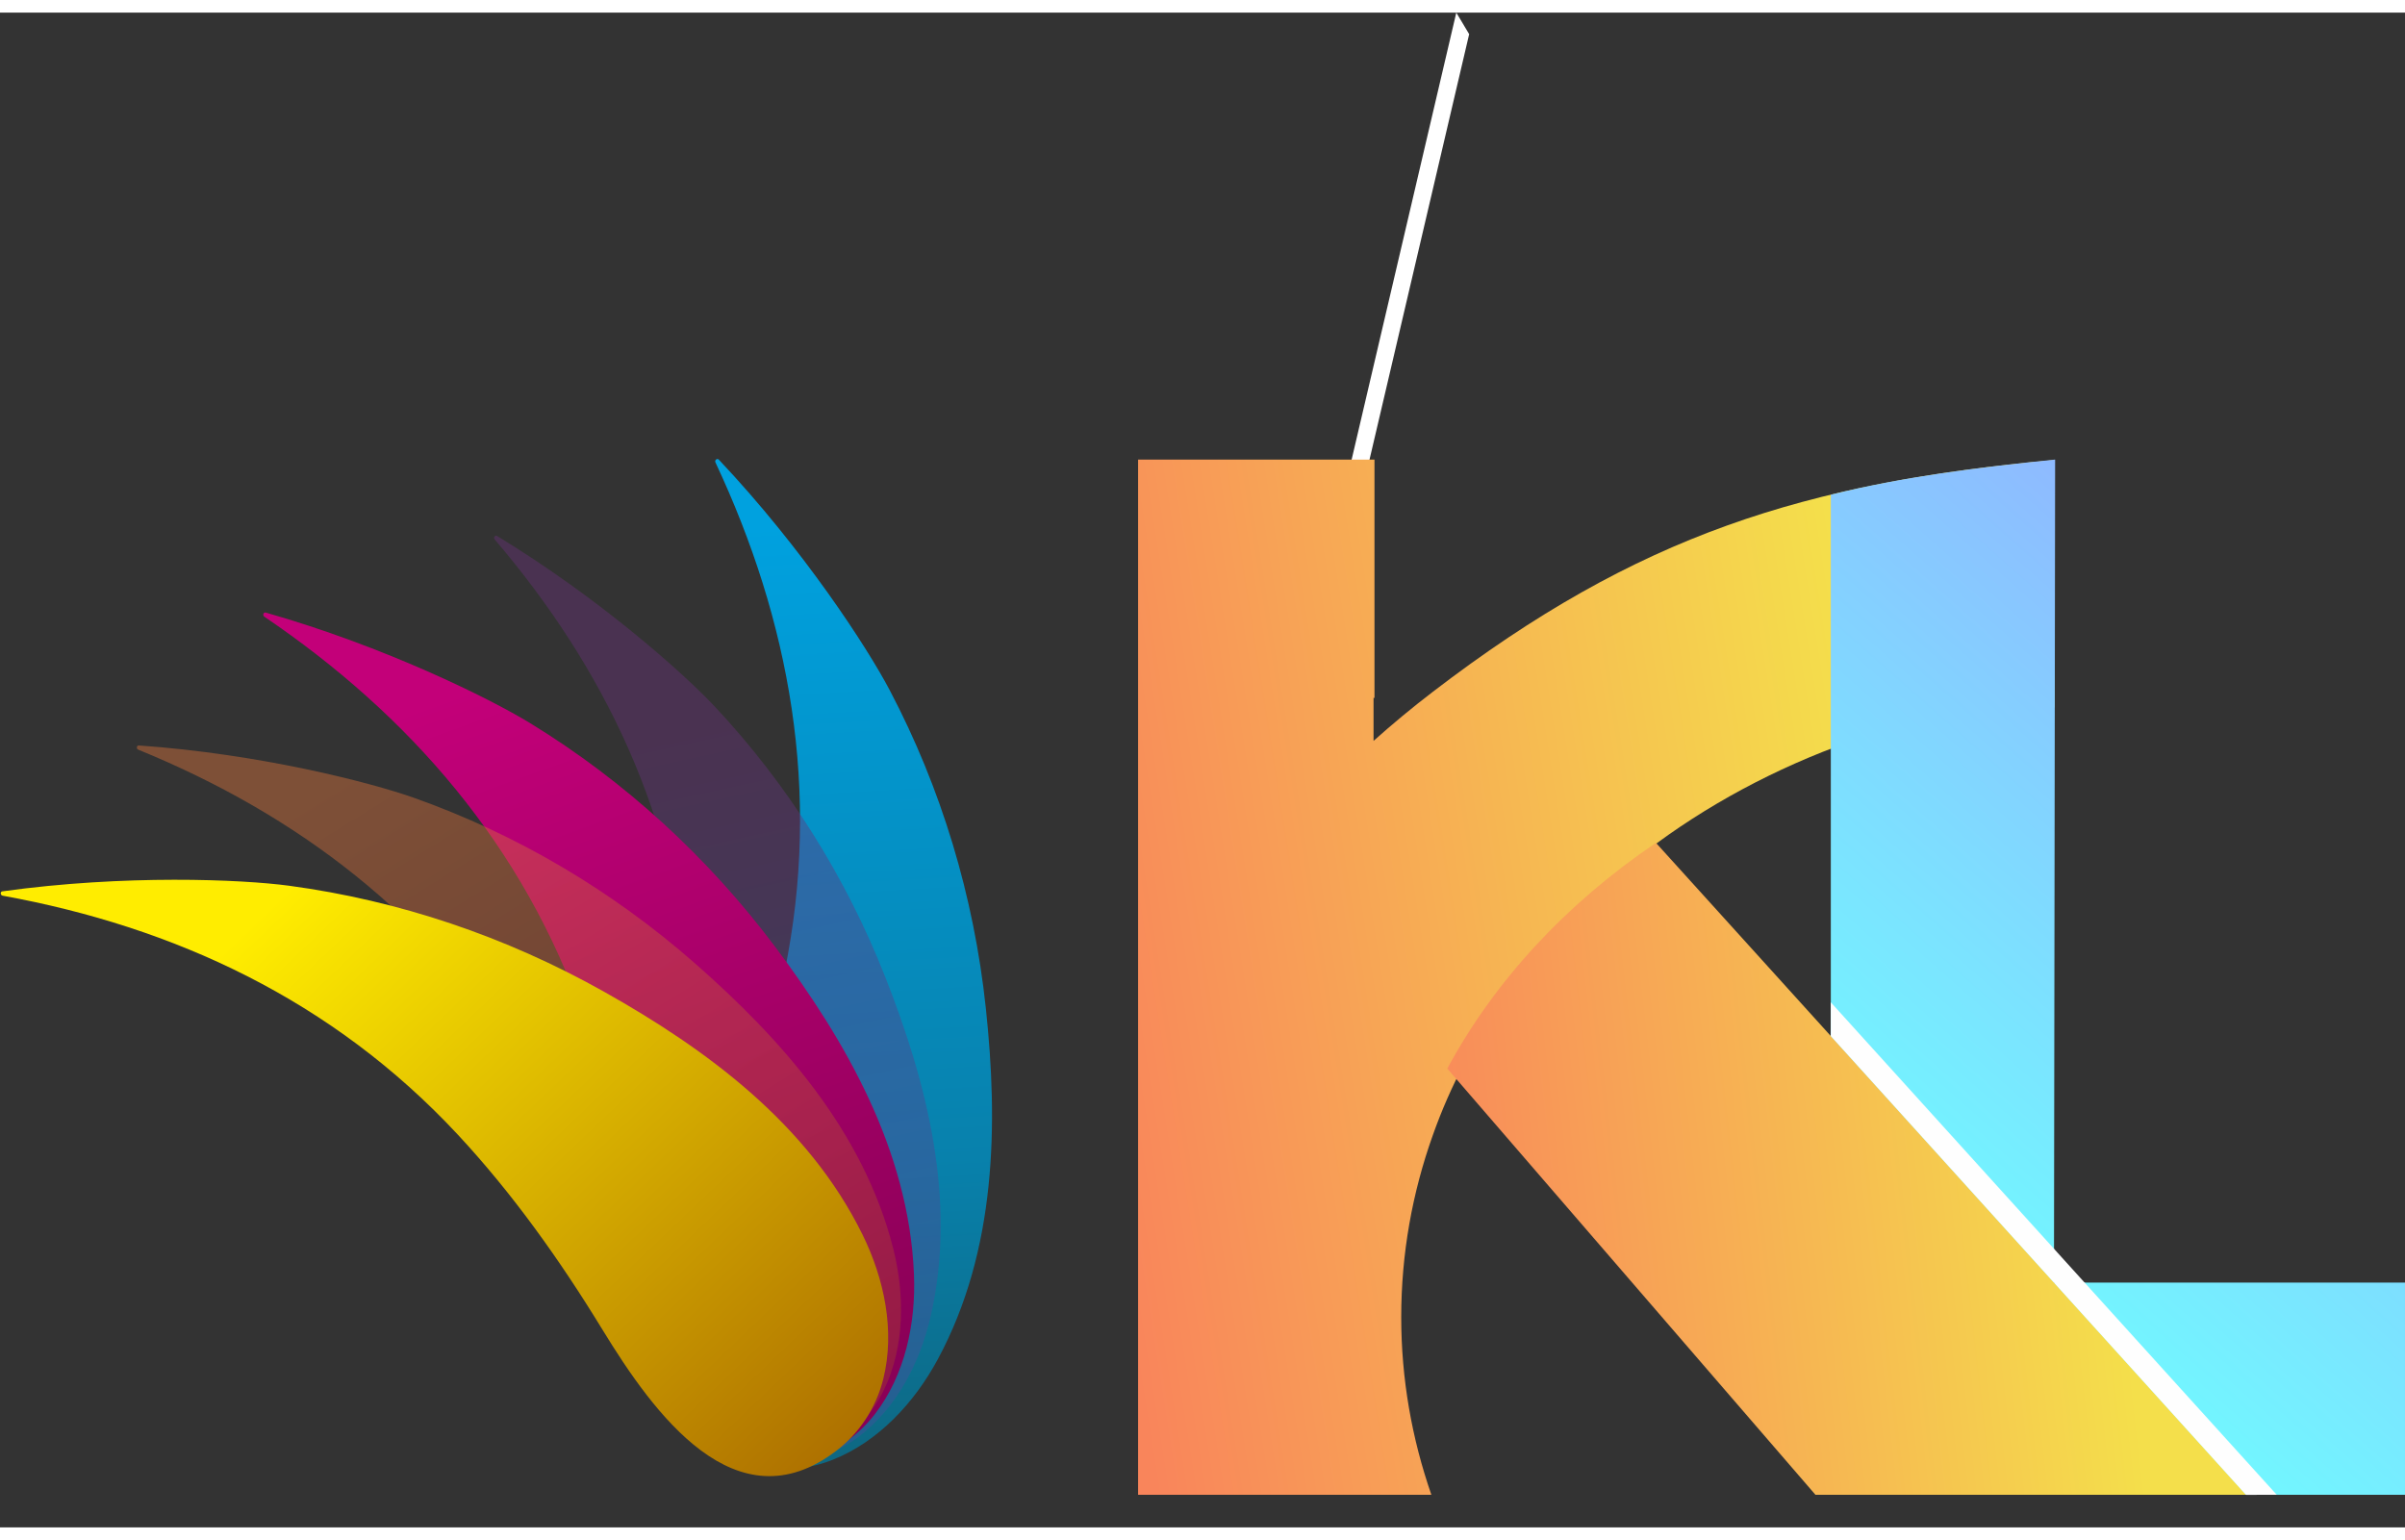
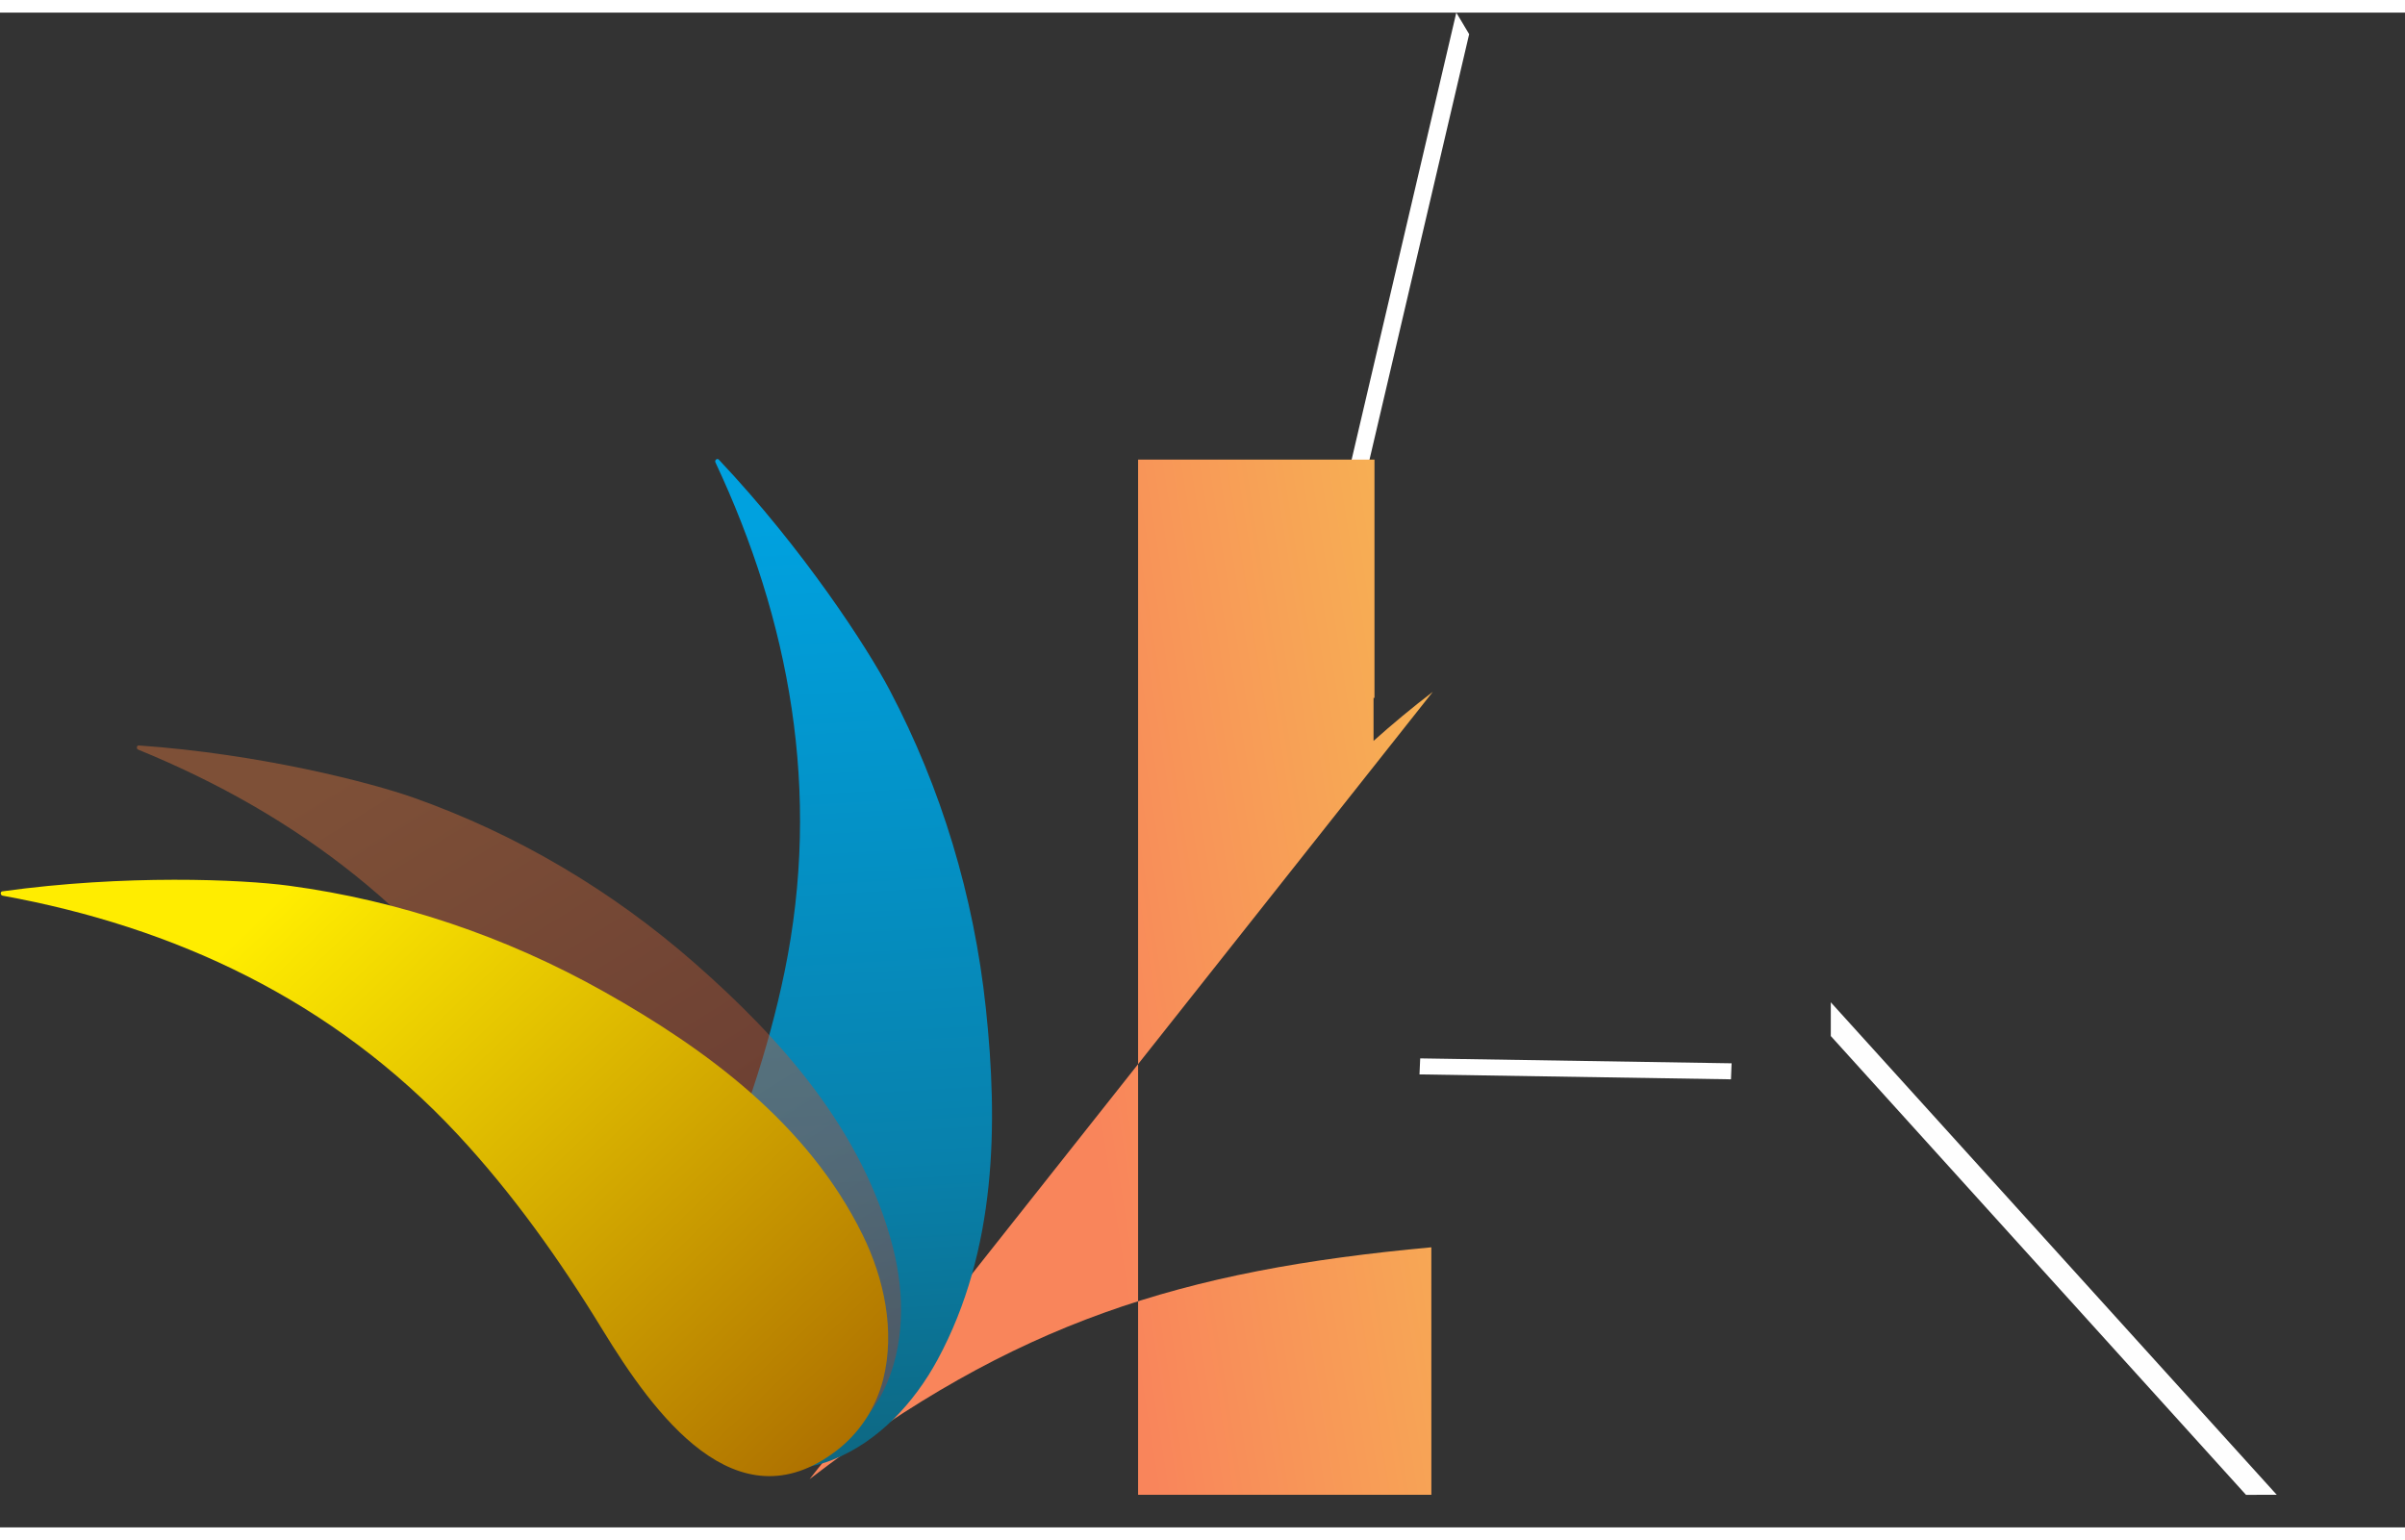
<svg xmlns="http://www.w3.org/2000/svg" xmlns:xlink="http://www.w3.org/1999/xlink" clip-rule="evenodd" fill-rule="evenodd" height="1601" image-rendering="optimizeQuality" shape-rendering="geometricPrecision" text-rendering="geometricPrecision" viewBox="222.48 0 3069.96 1933.79" width="2500">
  <rect x="222.48" y="0" width="3069.96" height="1933.79" fill="#333333" stroke="none" />
  <linearGradient id="a" gradientUnits="userSpaceOnUse" x1="1492.55" x2="2641.04" y1="1352.83" y2="1171.14">
    <stop offset="0" stop-color="#f9855b" />
    <stop offset=".102" stop-color="#f9855b" />
    <stop offset="1" stop-color="#f4df4b" />
  </linearGradient>
  <linearGradient id="b" gradientUnits="userSpaceOnUse" x1="1910.73" x2="2911.65" xlink:href="#a" y1="1552.52" y2="1438.09" />
  <linearGradient id="c" gradientUnits="userSpaceOnUse" x1="768.42" x2="1198.91" y1="880.96" y2="2076.33">
    <stop offset="0" stop-color="#c30079" />
    <stop offset=".78" stop-color="#8a0057" />
    <stop offset="1" stop-color="#8a0057" />
  </linearGradient>
  <linearGradient id="d" gradientUnits="userSpaceOnUse" x1="467.09" x2="1343.78" y1="1078.13" y2="1997.72">
    <stop offset="0" stop-color="#ffed00" />
    <stop offset=".09" stop-color="#ffed00" />
    <stop offset=".988" stop-color="#a36000" />
    <stop offset="1" stop-color="#a36000" />
  </linearGradient>
  <linearGradient id="e" gradientUnits="userSpaceOnUse" x1="1270.09" x2="1197.32" y1="1935.82" y2="655.46">
    <stop offset="0" stop-color="#0f6279" />
    <stop offset=".361" stop-color="#0881ac" />
    <stop offset="1" stop-color="#00a1df" />
  </linearGradient>
  <linearGradient id="f" gradientUnits="userSpaceOnUse" x1="4038.55" x2="2186.62" y1="-47.72" y2="2050.01">
    <stop offset="0" stop-color="#ba5dff" />
    <stop offset=".78" stop-color="#6effff" />
    <stop offset="1" stop-color="#6effff" />
  </linearGradient>
  <linearGradient id="g" gradientUnits="userSpaceOnUse" x1="4038.55" x2="2186.62" xlink:href="#f" y1="-47.73" y2="2050.01" />
  <linearGradient id="h" gradientUnits="userSpaceOnUse" x1="617.76" x2="1271.35" y1="979.54" y2="2037.03">
    <stop offset="0" stop-color="#e2773d" />
    <stop offset=".988" stop-color="#97312b" />
    <stop offset="1" stop-color="#97312b" />
  </linearGradient>
  <linearGradient id="i" gradientUnits="userSpaceOnUse" x1="1002.24" x2="1189.64" y1="929.3" y2="1790.86">
    <stop offset="0" stop-color="#693179" />
    <stop offset="1" stop-color="#46509c" />
  </linearGradient>
  <g fill-rule="nonzero">
    <g>
      <path d="m2432.03 1361.78-397.58-6.27c.33-6.83.62-13.63.89-20.46l397.51 6.28c-.24 6.73-.53 13.71-.82 20.45zm-482.48-701.03c-4.19-13.99-8.54-27.87-13.05-41.73l144.94-619.02c5.54 9.11 11 18.31 16.4 27.48l-2.83 12.14z" fill="#fff" />
-       <path d="m2051.45 867.09c-26.18 20.03-51.4 40.93-75.65 62.65v-54.94h1.2v-304.21h-301.76v1321.59h374.38c-24.94-71.87-38.49-147.92-38.49-226.81 0-80.83 14.12-158.84 40.32-232.26 11.15-31.5 24.59-62.12 40.19-91.77 59.34-113.98 149.18-213.74 260.66-291.75 79.72-55.87 170.48-100.63 269.1-131.44 37.92-11.9 76.98-21.65 117.07-29.26 47.22-8.93 57.09.72 106.71-1.83l-.05-315.95c-318.34 29.22-531.75 95.12-793.68 295.98z" fill="url(#a)" />
-       <path d="m2559.5 1892.18v-1276.75c91.98-22.87 187.58-34.88 286.33-44.84l-1.48 1050.69h448.09v270.9z" fill="url(#g)" />
-       <path d="m3089.55 1892.18h-549.65l-469.94-544.11c60.62-112.6 152.41-211.14 266.32-288.19z" fill="url(#b)" />
+       <path d="m2051.45 867.09c-26.18 20.03-51.4 40.93-75.65 62.65v-54.94h1.2v-304.21h-301.76v1321.59h374.38l-.05-315.95c-318.34 29.22-531.75 95.12-793.68 295.98z" fill="url(#a)" />
      <path d="m1175.14 1852.04c34.25 10.63 73.01 10.15 109.98-4.44 58.65-23.16 104.57-73.15 134.2-127.97 75.68-140 77.19-301.94 61.57-448.68-15.25-143.26-56.99-281.21-122.89-406.29-28.49-54.08-109.66-179.22-218.02-294.05-2.06-2.18-5.57.78-4.29 3.5 94.55 201.58 135.67 420.17 88.26 650.42-20.67 100.38-54.82 198.84-95.74 294.59-49.47 115.77-106.98 285.21 46.93 332.92z" fill="url(#e)" />
    </g>
-     <path d="m1217.13 1850.52c34.56 1.12 70.48-9.22 101.12-32.24 48.61-36.52 78.53-94.74 92.07-153.28 34.58-149.51-5.41-300.45-57.44-432.89-50.79-129.3-124.86-246.88-218.1-346.34-40.31-43-147.75-138.6-277.85-217.67-2.47-1.5-4.97 2.15-3.09 4.35 139.42 163.25 233.52 355.98 248.29 582.17 6.44 98.61-.15 198.88-13.72 298.37-16.41 120.27-26.57 292.5 128.72 297.53z" fill="url(#i)" fill-opacity=".431" />
-     <path d="m1246.96 1849.33c34.87-8.38 67.94-28.6 92.25-60.04 38.58-49.89 52.49-116.33 49.94-178.58-6.52-159.02-88-298.97-176.43-417.11-86.34-115.34-192.73-212.56-313.31-286.39-52.13-31.91-185.86-97.98-337.69-141.28-2.89-.83-4.38 3.51-1.9 5.19 184.3 124.93 331.38 291.79 408.33 513.92 33.55 96.84 54.52 198.92 68.29 302.14 16.66 124.78 53.85 299.81 210.52 262.15z" fill="url(#c)" />
    <path d="m1274.58 1834.4c31.69-15.07 59.28-41.11 76.2-76.12 26.85-55.55 26.75-121.97 11.73-181.06-38.36-150.93-144.63-268.45-253.16-363.7-105.95-92.98-227.45-164.57-357.8-210.89-56.35-20.03-197.73-56.27-351.83-67.06-2.93-.21-3.49 4.25-.77 5.36 201.68 82.37 376.2 212.42 494.73 409.54 51.68 85.93 92.37 179.43 126.41 275.47 41.15 116.09 112.11 276.15 254.49 208.46z" fill="url(#h)" fill-opacity=".431" />
    <path d="m1289.95 1836.06c28.51-21.76 50.6-53.61 60.14-92.2 15.13-61.21 1.02-127.61-26.47-183.53-70.2-142.83-201.27-237.94-329.89-310.28-125.57-70.64-262.17-116.59-402.3-135.42-60.58-8.13-209.6-14.55-365.98 7.18-2.97.41-2.59 4.98.36 5.52 219.06 39.82 421.02 133.05 581.14 305.16 69.81 75.03 130.22 159.94 184.52 248.8 65.65 107.42 170.37 252.5 298.48 154.77z" fill="url(#d)" />
-     <path d="m2559.5 1305.59v-42.2l284.91 314.72-.06 42.14zm285.78 315.69h38.2l245.24 270.9h-38.2z" fill="url(#f)" />
  </g>
  <path d="m2559.49 1306.53-.01-43.07 569.24 628.72-39.24.06z" fill="#fefefe" />
</svg>